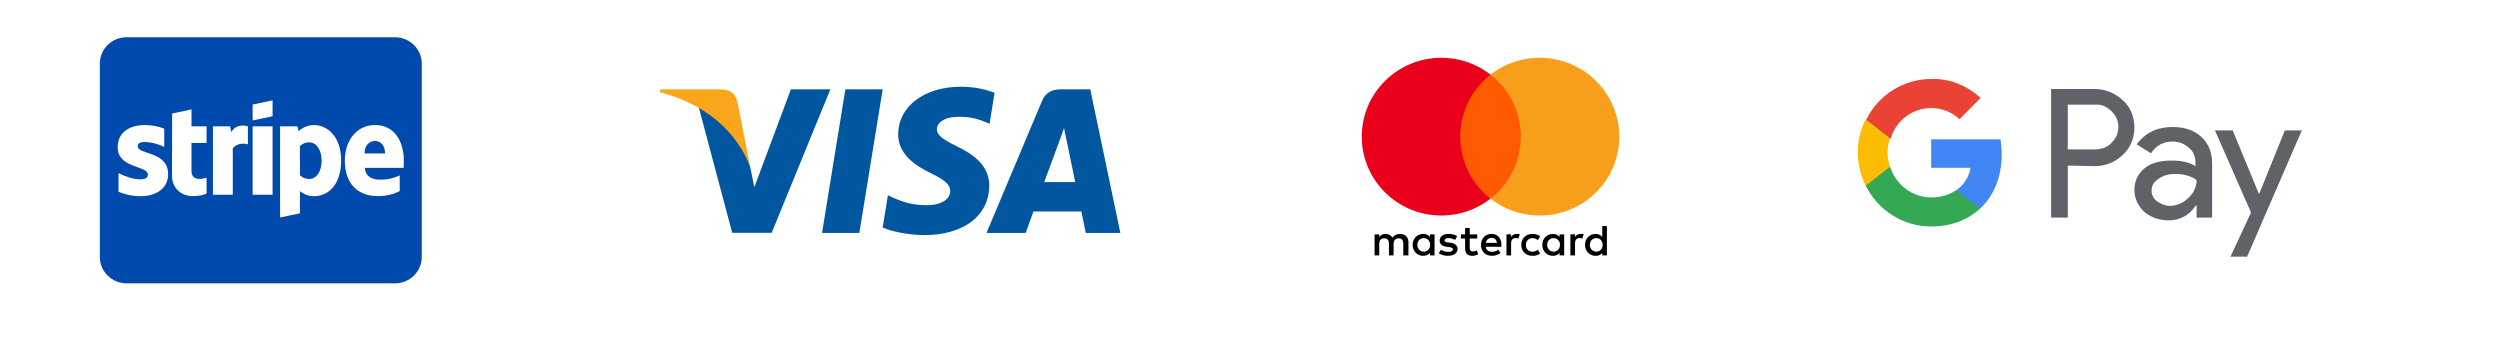
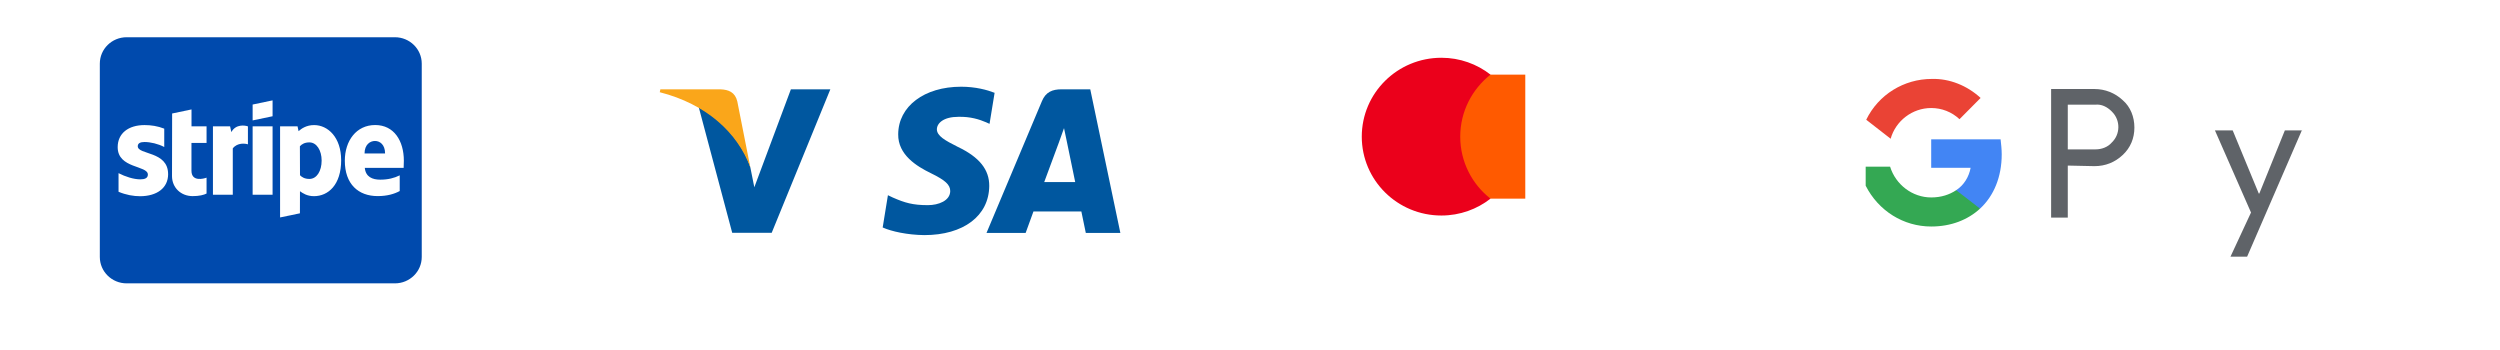
<svg xmlns="http://www.w3.org/2000/svg" width="500" zoomAndPan="magnify" viewBox="0 0 375 52.5" height="70" preserveAspectRatio="xMidYMid meet" version="1.0">
  <defs>
    <clipPath id="47e92535c4">
      <path d="M 14.973 5.199 L 63.262 5.199 L 63.262 43 L 14.973 43 Z M 14.973 5.199 " clip-rule="nonzero" />
    </clipPath>
    <clipPath id="992fdf751c">
      <path d="M 132 13 L 150 13 L 150 35.281 L 132 35.281 Z M 132 13 " clip-rule="nonzero" />
    </clipPath>
    <clipPath id="91dddc297f">
      <path d="M 147 13 L 168.055 13 L 168.055 35 L 147 35 Z M 147 13 " clip-rule="nonzero" />
    </clipPath>
    <clipPath id="c61a4a812d">
      <path d="M 98.965 13 L 113 13 L 113 26 L 98.965 26 Z M 98.965 13 " clip-rule="nonzero" />
    </clipPath>
    <clipPath id="f67fe3184e">
      <path d="M 206 33 L 242 33 L 242 38.379 L 206 38.379 Z M 206 33 " clip-rule="nonzero" />
    </clipPath>
    <clipPath id="3bfdde6d91">
      <path d="M 204.266 8.66 L 224 8.66 L 224 33 L 204.266 33 Z M 204.266 8.66 " clip-rule="nonzero" />
    </clipPath>
    <clipPath id="cf0369f5d2">
      <path d="M 223 8.66 L 242.895 8.66 L 242.895 33 L 223 33 Z M 223 8.66 " clip-rule="nonzero" />
    </clipPath>
    <clipPath id="12e621f96d">
      <path d="M 332 19 L 345.43 19 L 345.43 39 L 332 39 Z M 332 19 " clip-rule="nonzero" />
    </clipPath>
    <clipPath id="b7061d7dbe">
-       <path d="M 278.566 17 L 284 17 L 284 28 L 278.566 28 Z M 278.566 17 " clip-rule="nonzero" />
-     </clipPath>
+       </clipPath>
  </defs>
  <g clip-path="url(#47e92535c4)">
    <path fill="#004aad" d="M 59.238 42.504 C 61.457 42.504 63.262 40.73 63.262 38.547 L 63.262 9.543 C 63.262 7.359 61.457 5.586 59.238 5.586 L 18.996 5.586 C 16.773 5.586 14.973 7.359 14.973 9.543 L 14.973 38.547 C 14.973 40.73 16.773 42.504 18.996 42.504 Z M 56.277 18.754 C 59.102 18.754 60.578 21.121 60.578 24.117 C 60.578 24.406 60.555 25.012 60.547 25.18 L 54.719 25.18 C 54.852 26.547 55.875 26.949 57.031 26.949 C 58.215 26.949 59.145 26.707 59.957 26.301 L 59.957 28.656 C 59.145 29.094 58.082 29.414 56.652 29.414 C 53.754 29.414 51.723 27.629 51.723 24.102 C 51.727 21.117 53.445 18.754 56.277 18.754 Z M 42.008 18.953 L 44.633 18.953 L 44.785 19.676 C 45.195 19.305 45.949 18.762 47.113 18.762 C 49.199 18.762 51.172 20.617 51.172 24.02 L 51.176 24.02 C 51.176 27.738 49.23 29.418 47.102 29.426 C 46.059 29.426 45.422 28.988 44.996 28.684 L 44.988 31.996 L 42.012 32.617 L 42.012 18.953 Z M 37.895 15.68 L 40.887 15.055 L 40.887 17.438 L 37.895 18.062 Z M 37.895 18.953 L 40.887 18.953 L 40.887 29.211 L 37.895 29.211 Z M 31.941 18.953 L 34.516 18.953 L 34.699 19.816 C 35.395 18.555 36.785 18.812 37.18 18.953 L 37.188 18.953 L 37.188 21.648 C 36.809 21.523 35.621 21.352 34.918 22.258 L 34.918 29.215 L 31.941 29.215 Z M 25.82 17.023 L 28.727 16.414 L 28.727 18.949 L 30.984 18.949 L 30.984 21.445 L 28.719 21.445 L 28.719 25.609 C 28.719 27.328 30.605 26.797 30.984 26.648 L 30.984 29.031 C 30.59 29.242 29.867 29.418 28.898 29.418 C 27.129 29.418 25.801 28.141 25.801 26.41 Z M 17.652 22.074 C 17.652 20 19.262 18.762 21.676 18.762 C 22.668 18.762 23.648 18.91 24.637 19.297 L 24.637 22.051 C 23.73 21.574 22.582 21.301 21.676 21.301 C 21.051 21.301 20.664 21.484 20.664 21.938 C 20.664 23.254 25.215 22.629 25.215 26.113 L 25.219 26.113 C 25.219 28.223 23.516 29.418 21.035 29.434 C 20.012 29.434 18.887 29.234 17.781 28.766 L 17.781 25.973 C 18.785 26.496 20.051 26.902 21.039 26.902 C 21.703 26.902 22.18 26.73 22.18 26.188 C 22.18 24.785 17.652 25.312 17.652 22.074 Z M 17.652 22.074 " fill-opacity="1" fill-rule="nonzero" />
  </g>
  <path fill="#004aad" d="M 46.41 26.84 C 47.512 26.84 48.246 25.66 48.246 24.086 C 48.246 22.555 47.492 21.352 46.41 21.359 C 45.723 21.359 45.293 21.598 44.984 21.938 L 45 26.285 C 45.297 26.59 45.715 26.84 46.41 26.84 Z M 46.41 26.84 " fill-opacity="1" fill-rule="nonzero" />
  <path fill="#004aad" d="M 56.25 21.145 C 55.504 21.145 54.684 21.699 54.684 23.016 L 57.762 23.016 C 57.762 21.695 56.98 21.145 56.25 21.145 Z M 56.25 21.145 " fill-opacity="1" fill-rule="nonzero" />
-   <path fill="#00579f" d="M 128.902 34.945 L 123.305 34.945 L 126.805 13.398 L 132.402 13.398 Z M 128.902 34.945 " fill-opacity="1" fill-rule="nonzero" />
  <g clip-path="url(#992fdf751c)">
    <path fill="#00579f" d="M 149.191 13.922 C 148.09 13.488 146.336 13.008 144.172 13.008 C 138.645 13.008 134.754 15.941 134.73 20.137 C 134.684 23.23 137.516 24.949 139.633 25.98 C 141.801 27.035 142.535 27.723 142.535 28.664 C 142.512 30.109 140.785 30.773 139.176 30.773 C 136.941 30.773 135.742 30.43 133.922 29.629 L 133.188 29.281 L 132.402 34.121 C 133.715 34.715 136.133 35.242 138.645 35.266 C 144.52 35.266 148.34 32.379 148.387 27.906 C 148.41 25.453 146.914 23.574 143.688 22.039 C 141.73 21.055 140.531 20.387 140.531 19.379 C 140.555 18.461 141.547 17.523 143.754 17.523 C 145.574 17.477 146.91 17.914 147.926 18.348 L 148.43 18.578 Z M 149.191 13.922 " fill-opacity="1" fill-rule="nonzero" />
  </g>
  <g clip-path="url(#91dddc297f)">
    <path fill="#00579f" d="M 156.633 27.312 C 157.094 26.074 158.867 21.281 158.867 21.281 C 158.844 21.328 159.324 20.023 159.602 19.219 L 159.992 21.074 C 159.992 21.074 161.055 26.234 161.281 27.312 C 160.41 27.312 157.738 27.312 156.633 27.312 Z M 163.539 13.398 L 159.211 13.398 C 157.875 13.398 156.859 13.785 156.285 15.184 L 147.973 34.945 L 153.844 34.945 C 153.844 34.945 154.812 32.285 155.02 31.715 C 155.664 31.715 161.375 31.715 162.203 31.715 C 162.367 32.469 162.871 34.945 162.871 34.945 L 168.055 34.945 Z M 163.539 13.398 " fill-opacity="1" fill-rule="nonzero" />
  </g>
  <path fill="#00579f" d="M 118.633 13.398 L 113.148 28.09 L 112.551 25.109 C 111.539 21.672 108.359 17.938 104.812 16.078 L 109.832 34.922 L 115.754 34.922 L 124.551 13.398 Z M 118.633 13.398 " fill-opacity="1" fill-rule="nonzero" />
  <g clip-path="url(#c61a4a812d)">
    <path fill="#faa61a" d="M 108.059 13.398 L 99.055 13.398 L 98.965 13.832 C 105.988 15.621 110.641 19.93 112.551 25.113 L 110.594 15.207 C 110.27 13.832 109.281 13.441 108.059 13.398 Z M 108.059 13.398 " fill-opacity="1" fill-rule="nonzero" />
  </g>
  <g clip-path="url(#f67fe3184e)">
-     <path fill="#000000" d="M 211.266 38.312 L 211.266 36.34 C 211.266 35.586 210.801 35.09 210.004 35.09 C 209.605 35.09 209.176 35.223 208.875 35.648 C 208.645 35.289 208.312 35.09 207.812 35.09 C 207.48 35.09 207.148 35.191 206.887 35.551 L 206.887 35.156 L 206.188 35.156 L 206.188 38.312 L 206.887 38.312 L 206.887 36.57 C 206.887 36.012 207.184 35.746 207.648 35.746 C 208.109 35.746 208.344 36.039 208.344 36.57 L 208.344 38.312 L 209.039 38.312 L 209.039 36.57 C 209.039 36.012 209.371 35.746 209.801 35.746 C 210.266 35.746 210.496 36.039 210.496 36.57 L 210.496 38.312 Z M 221.59 35.156 L 220.461 35.156 L 220.461 34.203 L 219.766 34.203 L 219.766 35.156 L 219.133 35.156 L 219.133 35.781 L 219.766 35.781 L 219.766 37.227 C 219.766 37.949 220.062 38.375 220.859 38.375 C 221.156 38.375 221.488 38.277 221.719 38.145 L 221.52 37.555 C 221.316 37.684 221.086 37.719 220.922 37.719 C 220.586 37.719 220.457 37.52 220.457 37.191 L 220.457 35.781 L 221.586 35.781 L 221.586 35.156 Z M 227.496 35.086 C 227.098 35.086 226.832 35.285 226.664 35.547 L 226.664 35.152 L 225.969 35.152 L 225.969 38.309 L 226.664 38.309 L 226.664 36.531 C 226.664 36.008 226.898 35.707 227.332 35.707 C 227.461 35.707 227.629 35.742 227.762 35.773 L 227.965 35.113 C 227.824 35.086 227.629 35.086 227.496 35.086 Z M 218.57 35.418 C 218.238 35.188 217.773 35.086 217.273 35.086 C 216.477 35.086 215.949 35.48 215.949 36.105 C 215.949 36.629 216.348 36.93 217.043 37.023 L 217.375 37.059 C 217.738 37.125 217.938 37.223 217.938 37.387 C 217.938 37.617 217.672 37.781 217.207 37.781 C 216.746 37.781 216.379 37.617 216.145 37.453 L 215.812 37.977 C 216.176 38.242 216.676 38.371 217.172 38.371 C 218.102 38.371 218.637 37.945 218.637 37.355 C 218.637 36.793 218.203 36.5 217.539 36.402 L 217.207 36.367 C 216.91 36.332 216.68 36.266 216.68 36.07 C 216.68 35.84 216.91 35.711 217.277 35.711 C 217.676 35.711 218.074 35.875 218.277 35.977 Z M 237.086 35.086 C 236.688 35.086 236.422 35.285 236.254 35.547 L 236.254 35.152 L 235.559 35.152 L 235.559 38.309 L 236.254 38.309 L 236.254 36.531 C 236.254 36.008 236.484 35.707 236.918 35.707 C 237.051 35.707 237.215 35.742 237.352 35.773 L 237.555 35.121 C 237.418 35.086 237.219 35.086 237.086 35.086 Z M 228.191 36.734 C 228.191 37.688 228.859 38.375 229.887 38.375 C 230.352 38.375 230.684 38.277 231.016 38.016 L 230.684 37.457 C 230.414 37.656 230.152 37.754 229.852 37.754 C 229.285 37.754 228.887 37.359 228.887 36.734 C 228.887 36.141 229.285 35.746 229.852 35.715 C 230.148 35.715 230.414 35.816 230.684 36.012 L 231.016 35.449 C 230.684 35.188 230.352 35.09 229.887 35.09 C 228.859 35.086 228.191 35.781 228.191 36.734 Z M 234.629 36.734 L 234.629 35.156 L 233.934 35.156 L 233.934 35.551 C 233.703 35.254 233.371 35.09 232.938 35.09 C 232.039 35.09 231.344 35.781 231.344 36.734 C 231.344 37.688 232.039 38.375 232.938 38.375 C 233.402 38.375 233.734 38.211 233.934 37.918 L 233.934 38.312 L 234.629 38.312 Z M 232.074 36.734 C 232.074 36.176 232.438 35.715 233.035 35.715 C 233.602 35.715 234 36.145 234 36.734 C 234 37.293 233.602 37.754 233.035 37.754 C 232.441 37.719 232.074 37.289 232.074 36.734 Z M 223.746 35.086 C 222.82 35.086 222.152 35.746 222.152 36.73 C 222.152 37.719 222.82 38.371 223.781 38.371 C 224.246 38.371 224.711 38.242 225.078 37.945 L 224.742 37.449 C 224.477 37.648 224.145 37.777 223.816 37.777 C 223.383 37.777 222.953 37.578 222.852 37.023 L 225.207 37.023 C 225.207 36.926 225.207 36.859 225.207 36.762 C 225.238 35.746 224.641 35.086 223.746 35.086 Z M 223.746 35.68 C 224.18 35.68 224.477 35.945 224.543 36.434 L 222.883 36.434 C 222.949 36.012 223.246 35.68 223.746 35.68 Z M 241.035 36.734 L 241.035 33.906 L 240.34 33.906 L 240.34 35.551 C 240.109 35.254 239.777 35.09 239.344 35.09 C 238.445 35.09 237.75 35.781 237.75 36.734 C 237.75 37.688 238.445 38.375 239.344 38.375 C 239.809 38.375 240.141 38.211 240.34 37.918 L 240.34 38.312 L 241.035 38.312 Z M 238.48 36.734 C 238.48 36.176 238.844 35.715 239.445 35.715 C 240.008 35.715 240.406 36.145 240.406 36.734 C 240.406 37.293 240.008 37.754 239.445 37.754 C 238.844 37.719 238.48 37.289 238.48 36.734 Z M 215.184 36.734 L 215.184 35.156 L 214.488 35.156 L 214.488 35.551 C 214.254 35.254 213.922 35.09 213.488 35.09 C 212.594 35.09 211.895 35.781 211.895 36.734 C 211.895 37.688 212.594 38.375 213.488 38.375 C 213.953 38.375 214.285 38.211 214.488 37.918 L 214.488 38.312 L 215.184 38.312 Z M 212.598 36.734 C 212.598 36.176 212.961 35.715 213.559 35.715 C 214.125 35.715 214.52 36.145 214.52 36.734 C 214.52 37.293 214.125 37.754 213.559 37.754 C 212.961 37.719 212.598 37.289 212.598 36.734 Z M 212.598 36.734 " fill-opacity="1" fill-rule="nonzero" />
-   </g>
+     </g>
  <path fill="#ff5a00" d="M 218.336 11.195 L 228.793 11.195 L 228.793 29.797 L 218.336 29.797 Z M 218.336 11.195 " fill-opacity="1" fill-rule="nonzero" />
  <g clip-path="url(#3bfdde6d91)">
    <path fill="#eb001b" d="M 219.035 20.496 C 219.035 16.715 220.828 13.363 223.578 11.195 C 221.555 9.617 219 8.664 216.211 8.664 C 209.605 8.664 204.266 13.957 204.266 20.496 C 204.266 27.035 209.605 32.328 216.211 32.328 C 219 32.328 221.555 31.375 223.578 29.797 C 220.824 27.66 219.035 24.273 219.035 20.496 Z M 219.035 20.496 " fill-opacity="1" fill-rule="nonzero" />
  </g>
  <g clip-path="url(#cf0369f5d2)">
-     <path fill="#f79e1b" d="M 242.895 20.496 C 242.895 27.035 237.555 32.328 230.949 32.328 C 228.16 32.328 225.605 31.375 223.578 29.797 C 226.367 27.625 228.125 24.273 228.125 20.496 C 228.125 16.715 226.332 13.363 223.578 11.195 C 225.602 9.617 228.156 8.664 230.945 8.664 C 237.555 8.664 242.895 13.988 242.895 20.496 Z M 242.895 20.496 " fill-opacity="1" fill-rule="nonzero" />
-   </g>
+     </g>
  <path fill="#5f6368" d="M 310.168 24.836 L 310.168 32.637 L 307.668 32.637 L 307.668 13.352 L 314.164 13.352 C 315.746 13.352 317.246 13.938 318.41 15.027 C 319.578 16.035 320.16 17.543 320.16 19.137 C 320.16 20.73 319.578 22.156 318.41 23.246 C 317.246 24.336 315.832 24.922 314.164 24.922 Z M 310.168 15.699 L 310.168 22.406 L 314.332 22.406 C 315.246 22.406 316.164 22.07 316.746 21.398 C 318.078 20.141 318.078 18.047 316.828 16.789 C 316.828 16.789 316.746 16.703 316.746 16.703 C 316.078 16.035 315.246 15.613 314.332 15.699 Z M 310.168 15.699 " fill-opacity="1" fill-rule="nonzero" />
-   <path fill="#5f6368" d="M 325.906 19.051 C 327.738 19.051 329.156 19.555 330.238 20.562 C 331.32 21.566 331.82 22.91 331.82 24.586 L 331.82 32.637 L 329.488 32.637 L 329.488 30.789 L 329.406 30.789 C 328.406 32.301 326.988 33.055 325.324 33.055 C 323.91 33.055 322.66 32.637 321.66 31.797 C 320.742 30.957 320.16 29.785 320.16 28.527 C 320.16 27.184 320.66 26.094 321.66 25.258 C 322.66 24.418 324.074 24.082 325.742 24.082 C 327.238 24.082 328.406 24.336 329.32 24.922 L 329.32 24.336 C 329.32 23.496 328.988 22.656 328.324 22.156 C 327.656 21.566 326.824 21.23 325.906 21.23 C 324.492 21.23 323.41 21.82 322.66 22.992 L 320.492 21.652 C 321.828 19.891 323.574 19.051 325.906 19.051 Z M 322.742 28.609 C 322.742 29.281 323.074 29.867 323.574 30.203 C 324.16 30.625 324.824 30.875 325.492 30.875 C 326.492 30.875 327.488 30.457 328.238 29.699 C 329.07 28.945 329.488 28.023 329.488 27.02 C 328.738 26.43 327.656 26.094 326.242 26.094 C 325.242 26.094 324.41 26.348 323.742 26.852 C 323.074 27.27 322.742 27.855 322.742 28.609 Z M 322.742 28.609 " fill-opacity="1" fill-rule="nonzero" />
  <g clip-path="url(#12e621f96d)">
    <path fill="#5f6368" d="M 345.312 19.473 L 337.066 38.504 L 334.57 38.504 L 337.652 31.879 L 332.238 19.555 L 334.902 19.555 L 338.816 29.031 L 338.898 29.031 L 342.73 19.555 L 345.312 19.555 Z M 345.312 19.473 " fill-opacity="1" fill-rule="nonzero" />
  </g>
  <path fill="#4285f4" d="M 300.258 23.16 C 300.258 22.406 300.172 21.652 300.09 20.898 L 289.68 20.898 L 289.68 25.172 L 295.594 25.172 C 295.344 26.516 294.594 27.773 293.426 28.527 L 293.426 31.293 L 297.008 31.293 C 299.09 29.367 300.258 26.516 300.258 23.16 Z M 300.258 23.16 " fill-opacity="1" fill-rule="nonzero" />
  <path fill="#34a853" d="M 289.68 33.977 C 292.676 33.977 295.176 32.973 297.008 31.293 L 293.426 28.527 C 292.426 29.199 291.18 29.617 289.68 29.617 C 286.848 29.617 284.348 27.688 283.516 25.004 L 279.852 25.004 L 279.852 27.855 C 281.766 31.629 285.516 33.977 289.68 33.977 Z M 289.68 33.977 " fill-opacity="1" fill-rule="nonzero" />
  <g clip-path="url(#b7061d7dbe)">
    <path fill="#fbbc04" d="M 283.516 25.004 C 283.016 23.664 283.016 22.156 283.516 20.73 L 283.516 17.879 L 279.852 17.879 C 278.27 20.98 278.27 24.668 279.852 27.855 Z M 283.516 25.004 " fill-opacity="1" fill-rule="nonzero" />
  </g>
  <path fill="#ea4335" d="M 289.68 16.203 C 291.262 16.203 292.762 16.789 293.926 17.879 L 297.09 14.691 C 295.094 12.848 292.426 11.758 289.762 11.84 C 285.598 11.84 281.766 14.188 279.934 17.961 L 283.598 20.812 C 284.348 18.129 286.848 16.203 289.68 16.203 Z M 289.68 16.203 " fill-opacity="1" fill-rule="nonzero" />
</svg>